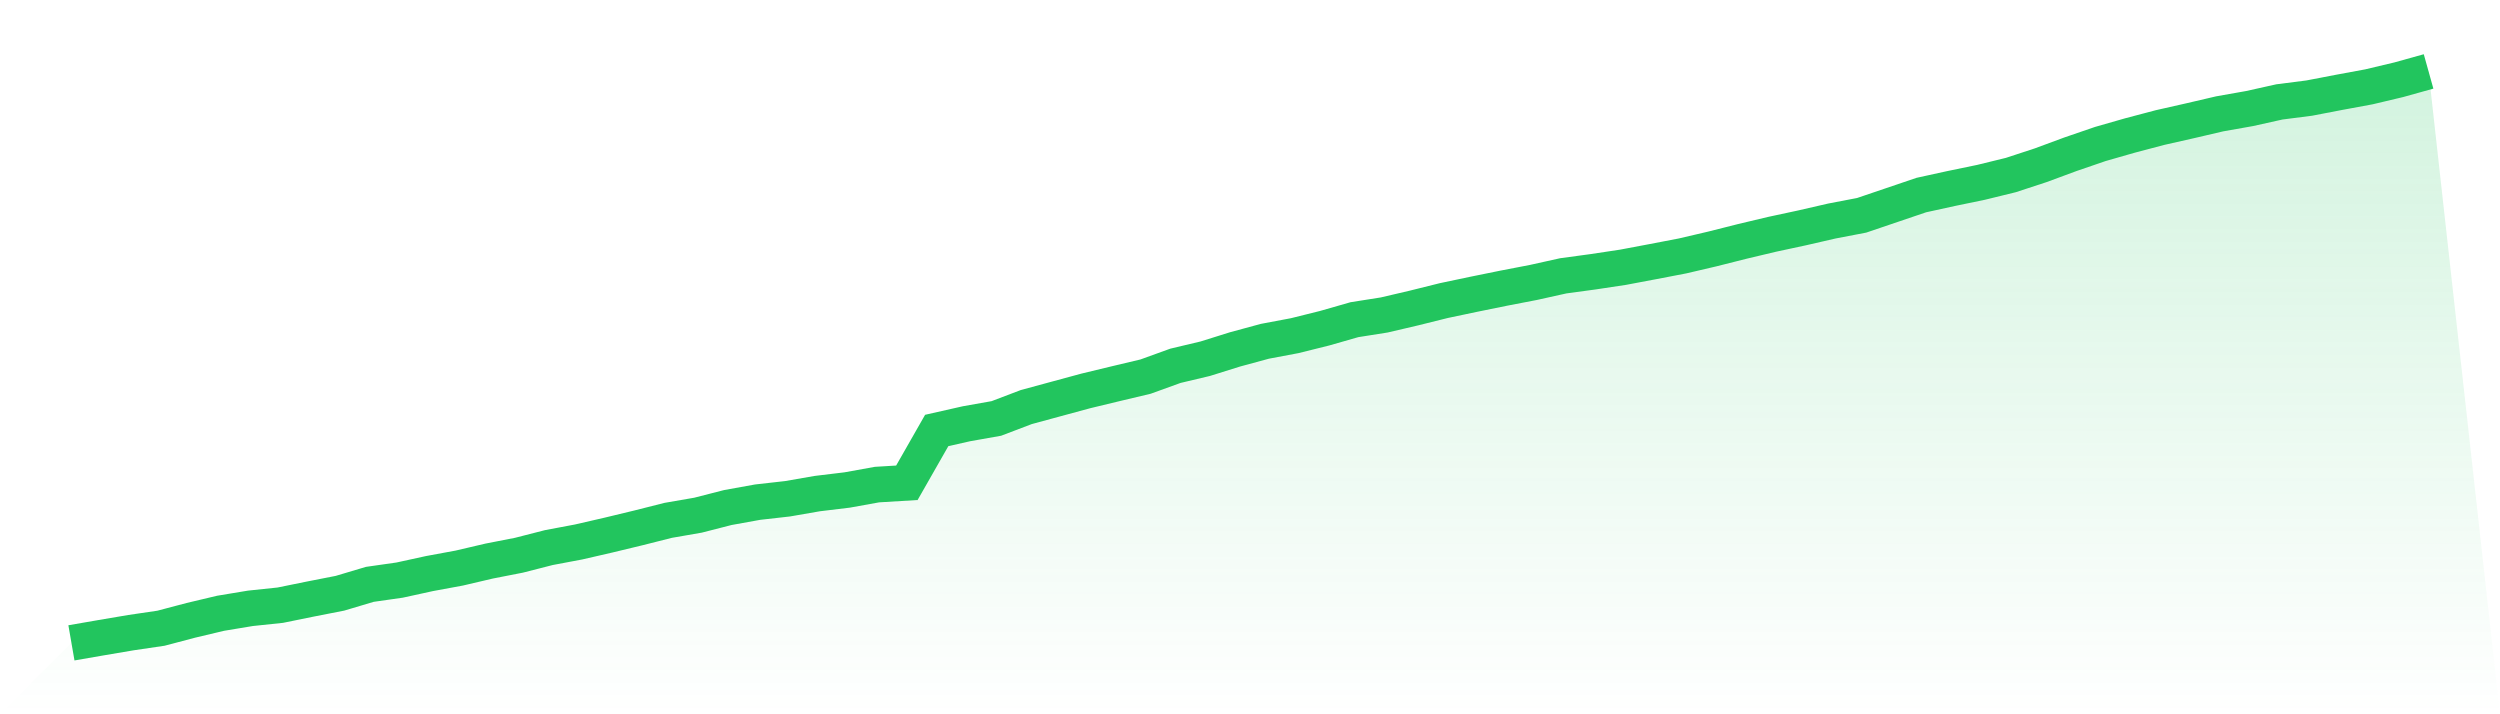
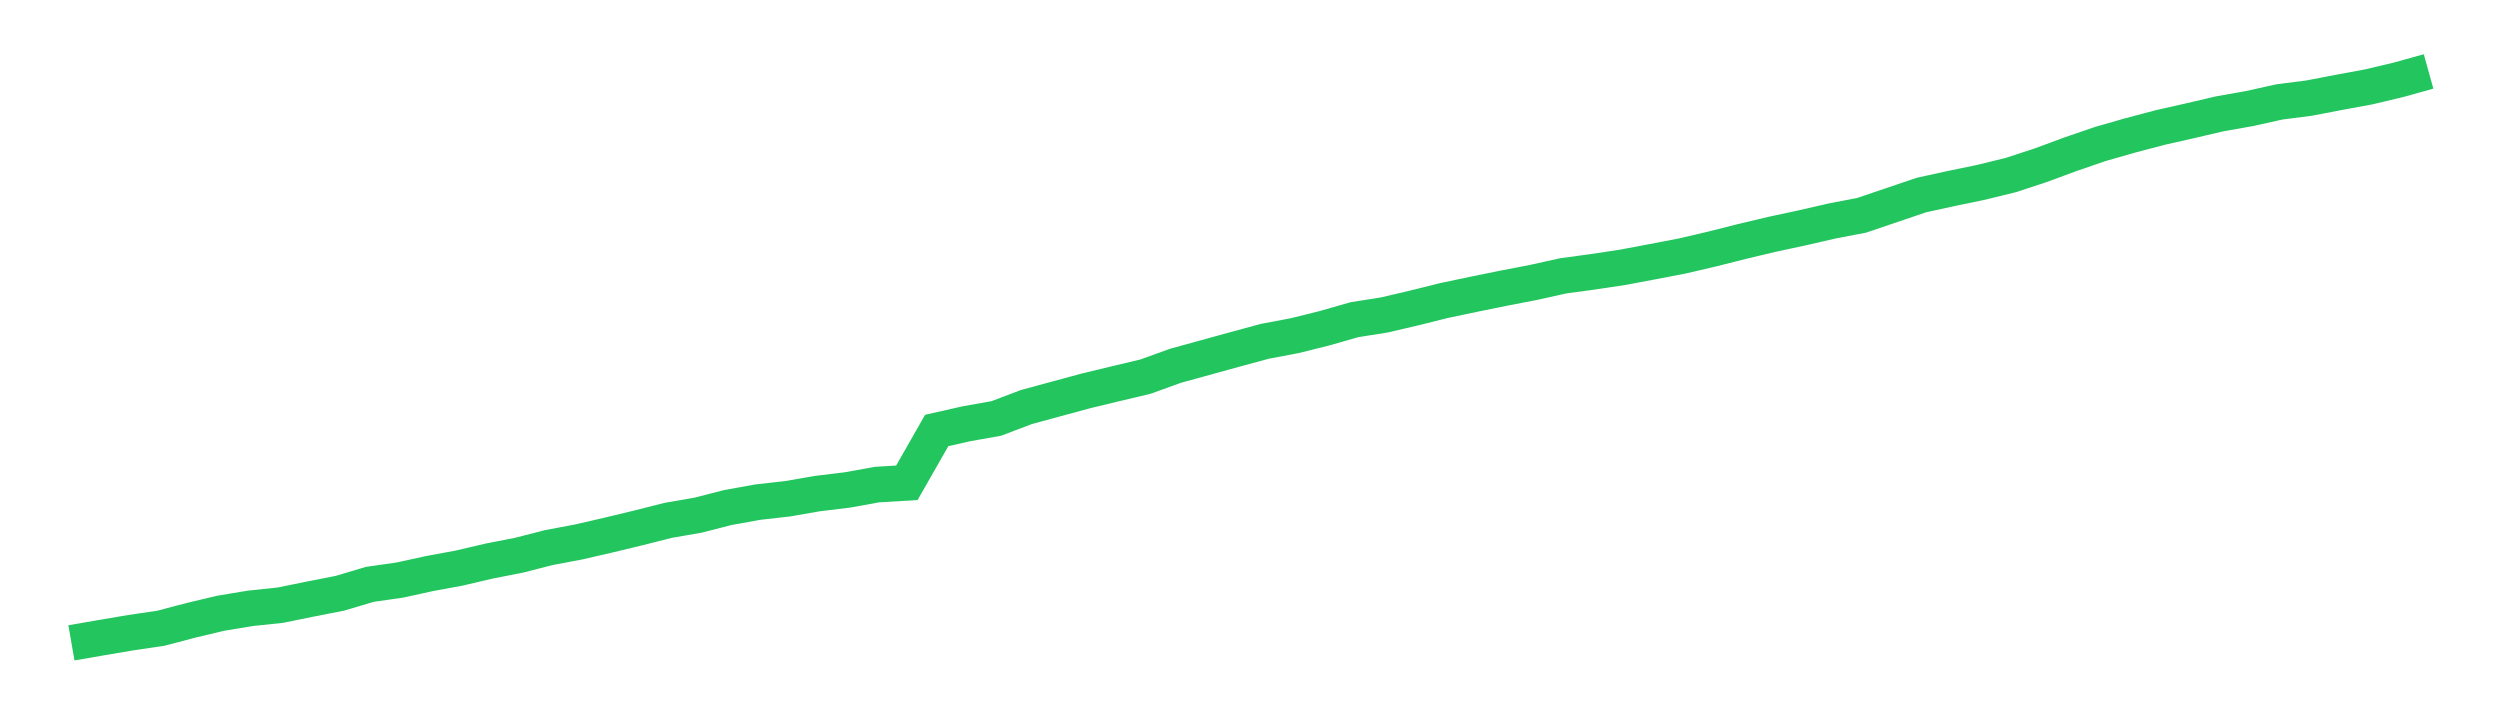
<svg xmlns="http://www.w3.org/2000/svg" viewBox="0 0 140 40">
  <defs>
    <linearGradient id="gradient" x1="0" x2="0" y1="0" y2="1">
      <stop offset="0%" stop-color="#22c55e" stop-opacity="0.2" />
      <stop offset="100%" stop-color="#22c55e" stop-opacity="0" />
    </linearGradient>
  </defs>
-   <path d="M4,36 L4,36 L5.671,35.71 L7.342,35.427 L9.013,35.181 L10.684,34.74 L12.354,34.343 L14.025,34.066 L15.696,33.89 L17.367,33.55 L19.038,33.222 L20.709,32.724 L22.38,32.485 L24.051,32.12 L25.722,31.811 L27.392,31.42 L29.063,31.093 L30.734,30.665 L32.405,30.35 L34.076,29.965 L35.747,29.562 L37.418,29.14 L39.089,28.85 L40.759,28.422 L42.43,28.12 L44.101,27.931 L45.772,27.641 L47.443,27.439 L49.114,27.137 L50.785,27.036 L52.456,24.107 L54.127,23.729 L55.797,23.433 L57.468,22.797 L59.139,22.343 L60.81,21.89 L62.481,21.487 L64.152,21.09 L65.823,20.485 L67.494,20.088 L69.165,19.565 L70.835,19.112 L72.506,18.797 L74.177,18.381 L75.848,17.902 L77.519,17.638 L79.19,17.247 L80.861,16.831 L82.532,16.479 L84.203,16.139 L85.873,15.817 L87.544,15.446 L89.215,15.219 L90.886,14.967 L92.557,14.652 L94.228,14.331 L95.899,13.94 L97.57,13.518 L99.24,13.121 L100.911,12.762 L102.582,12.378 L104.253,12.057 L105.924,11.49 L107.595,10.923 L109.266,10.557 L110.937,10.211 L112.608,9.802 L114.278,9.254 L115.949,8.636 L117.62,8.063 L119.291,7.584 L120.962,7.143 L122.633,6.765 L124.304,6.375 L125.975,6.079 L127.646,5.707 L129.316,5.493 L130.987,5.172 L132.658,4.863 L134.329,4.466 L136,4 L140,40 L0,40 z" fill="url(#gradient)" />
-   <path d="M4,36 L4,36 L5.671,35.71 L7.342,35.427 L9.013,35.181 L10.684,34.74 L12.354,34.343 L14.025,34.066 L15.696,33.89 L17.367,33.55 L19.038,33.222 L20.709,32.724 L22.38,32.485 L24.051,32.12 L25.722,31.811 L27.392,31.42 L29.063,31.093 L30.734,30.665 L32.405,30.35 L34.076,29.965 L35.747,29.562 L37.418,29.14 L39.089,28.85 L40.759,28.422 L42.43,28.12 L44.101,27.931 L45.772,27.641 L47.443,27.439 L49.114,27.137 L50.785,27.036 L52.456,24.107 L54.127,23.729 L55.797,23.433 L57.468,22.797 L59.139,22.343 L60.81,21.89 L62.481,21.487 L64.152,21.09 L65.823,20.485 L67.494,20.088 L69.165,19.565 L70.835,19.112 L72.506,18.797 L74.177,18.381 L75.848,17.902 L77.519,17.638 L79.19,17.247 L80.861,16.831 L82.532,16.479 L84.203,16.139 L85.873,15.817 L87.544,15.446 L89.215,15.219 L90.886,14.967 L92.557,14.652 L94.228,14.331 L95.899,13.94 L97.57,13.518 L99.24,13.121 L100.911,12.762 L102.582,12.378 L104.253,12.057 L105.924,11.49 L107.595,10.923 L109.266,10.557 L110.937,10.211 L112.608,9.802 L114.278,9.254 L115.949,8.636 L117.62,8.063 L119.291,7.584 L120.962,7.143 L122.633,6.765 L124.304,6.375 L125.975,6.079 L127.646,5.707 L129.316,5.493 L130.987,5.172 L132.658,4.863 L134.329,4.466 L136,4" fill="none" stroke="#22c55e" stroke-width="2" />
+   <path d="M4,36 L4,36 L5.671,35.71 L7.342,35.427 L9.013,35.181 L10.684,34.74 L12.354,34.343 L14.025,34.066 L15.696,33.89 L17.367,33.55 L19.038,33.222 L20.709,32.724 L22.38,32.485 L24.051,32.12 L25.722,31.811 L27.392,31.42 L29.063,31.093 L30.734,30.665 L32.405,30.35 L34.076,29.965 L35.747,29.562 L37.418,29.14 L39.089,28.85 L40.759,28.422 L42.43,28.12 L44.101,27.931 L45.772,27.641 L47.443,27.439 L49.114,27.137 L50.785,27.036 L52.456,24.107 L54.127,23.729 L55.797,23.433 L57.468,22.797 L59.139,22.343 L60.81,21.89 L62.481,21.487 L64.152,21.09 L65.823,20.485 L69.165,19.565 L70.835,19.112 L72.506,18.797 L74.177,18.381 L75.848,17.902 L77.519,17.638 L79.19,17.247 L80.861,16.831 L82.532,16.479 L84.203,16.139 L85.873,15.817 L87.544,15.446 L89.215,15.219 L90.886,14.967 L92.557,14.652 L94.228,14.331 L95.899,13.94 L97.57,13.518 L99.24,13.121 L100.911,12.762 L102.582,12.378 L104.253,12.057 L105.924,11.49 L107.595,10.923 L109.266,10.557 L110.937,10.211 L112.608,9.802 L114.278,9.254 L115.949,8.636 L117.62,8.063 L119.291,7.584 L120.962,7.143 L122.633,6.765 L124.304,6.375 L125.975,6.079 L127.646,5.707 L129.316,5.493 L130.987,5.172 L132.658,4.863 L134.329,4.466 L136,4" fill="none" stroke="#22c55e" stroke-width="2" />
</svg>